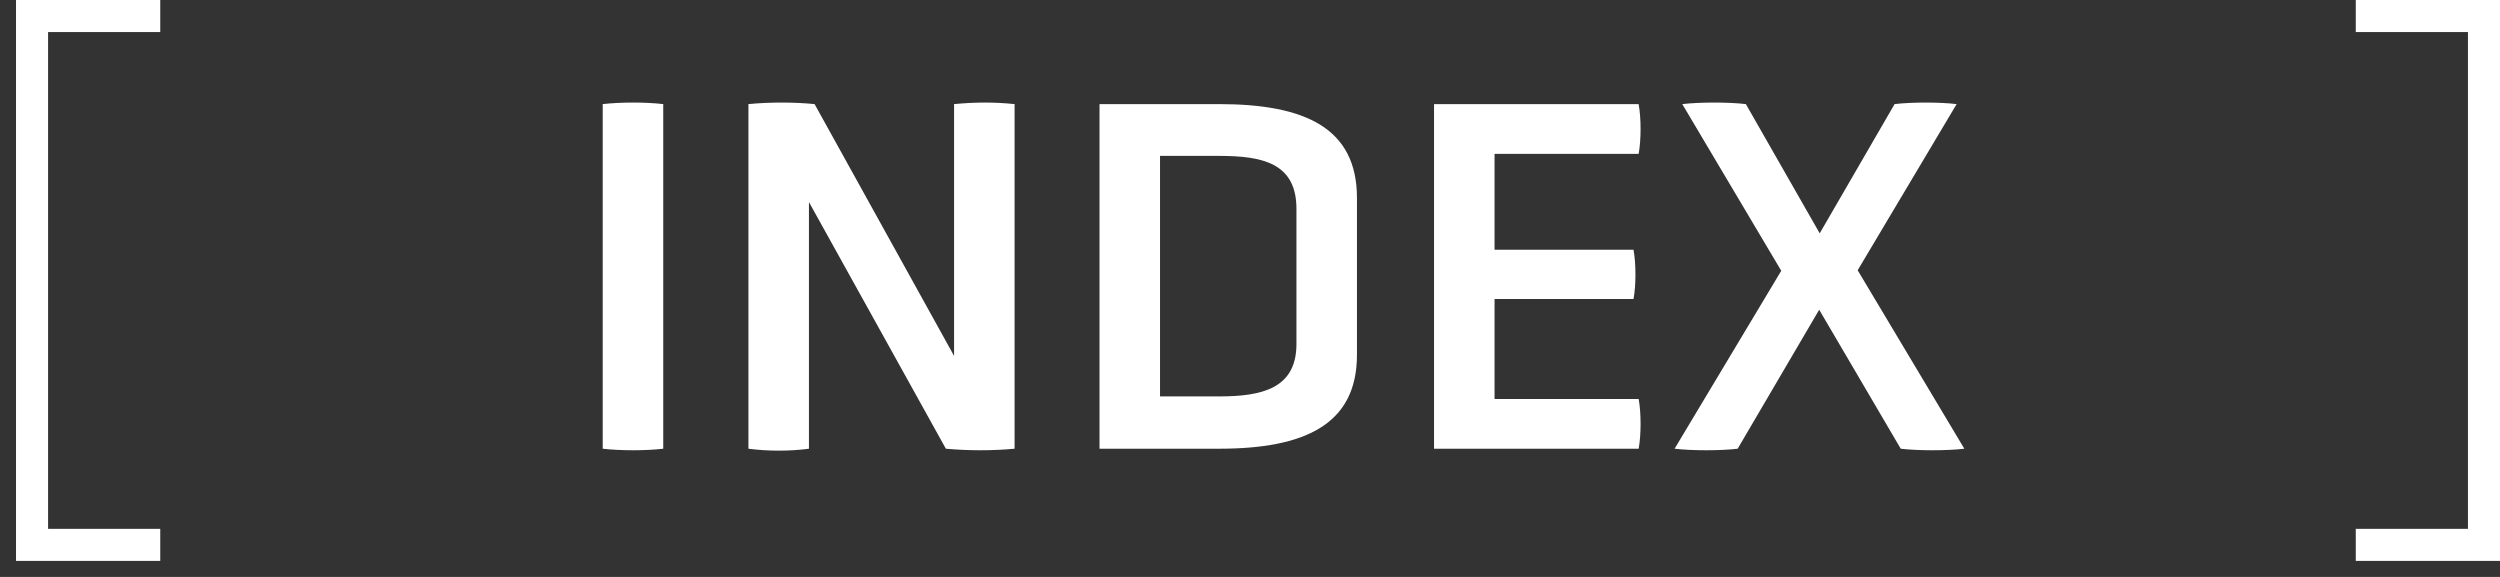
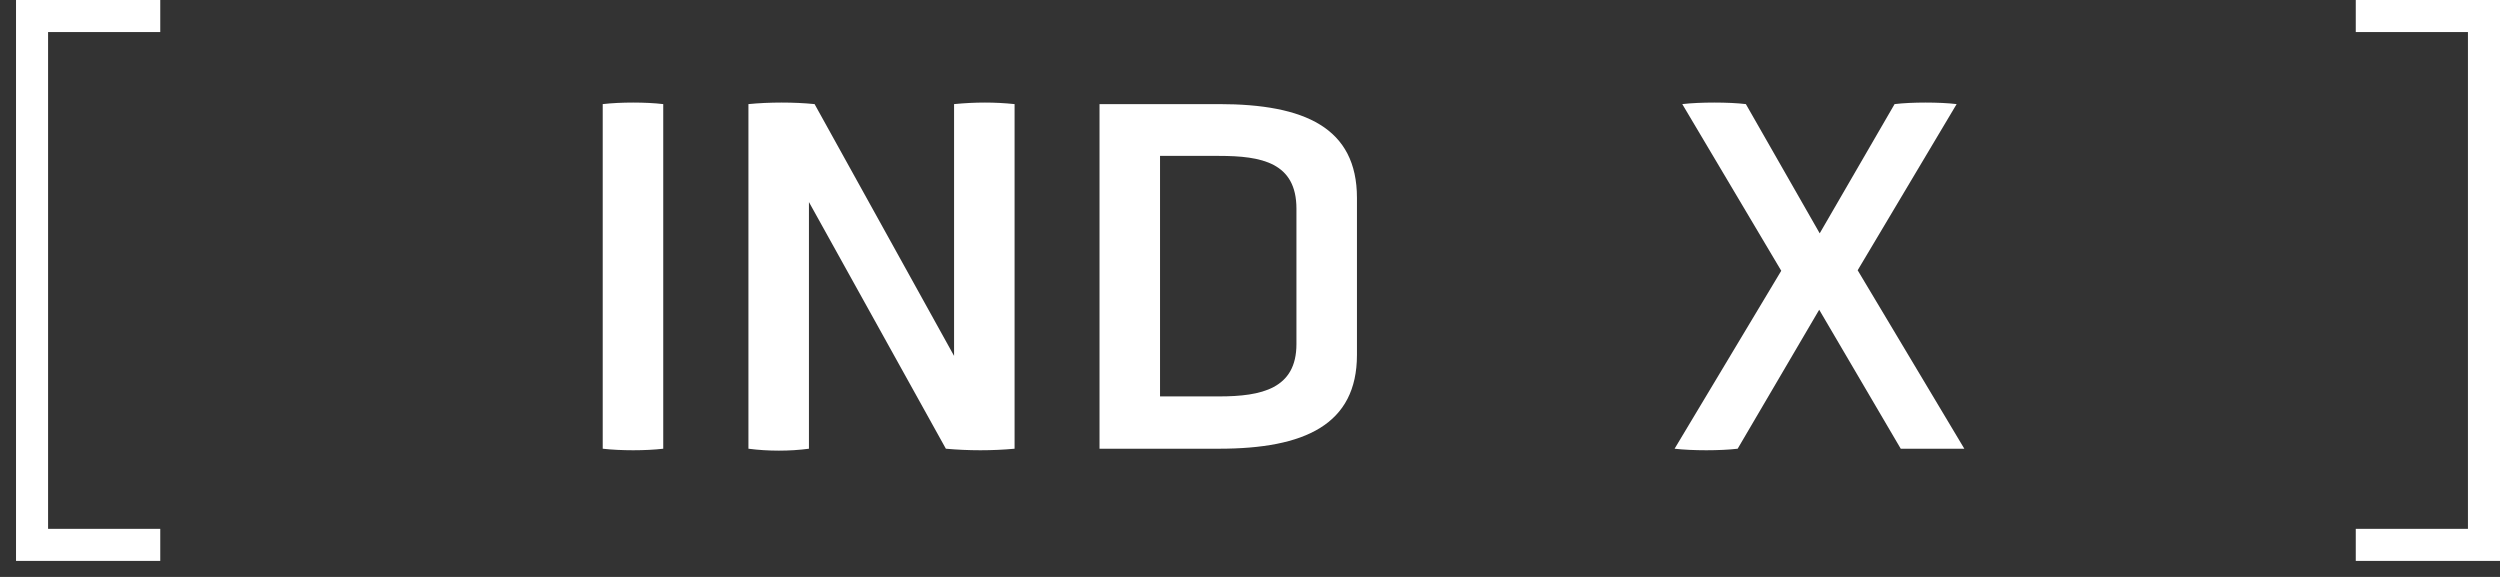
<svg xmlns="http://www.w3.org/2000/svg" width="78" height="18" viewBox="0 0 78 18" fill="none">
  <rect x="0" y="0" width="78" height="18" fill="#333333" stroke="none" />
  <path d="M18.805 14V3.248C19.365 3.184 20.149 3.184 20.693 3.248V14C20.149 14.064 19.365 14.064 18.805 14Z" fill="white" />
  <path d="M29.511 14L25.239 6.304V14C24.647 14.08 23.959 14.08 23.351 14V3.248C24.007 3.184 24.775 3.184 25.415 3.248L29.767 11.104V3.248C30.439 3.184 31.031 3.184 31.655 3.248V14C30.967 14.064 30.215 14.064 29.511 14Z" fill="white" />
  <path d="M38.033 14H34.305V3.248H38.033C40.705 3.248 42.337 3.984 42.337 6.176V11.072C42.337 13.248 40.705 14 38.033 14ZM40.449 10.736V6.512C40.449 5.072 39.361 4.864 38.033 4.864H36.193V12.368H38.033C39.361 12.368 40.449 12.128 40.449 10.736Z" fill="white" />
-   <path d="M51.126 14H44.742V3.248H51.126C51.206 3.696 51.206 4.352 51.126 4.8H46.63V7.792H50.966C51.046 8.24 51.046 8.896 50.966 9.328H46.63V12.448H51.126C51.206 12.88 51.206 13.568 51.126 14Z" fill="white" />
-   <path d="M59.303 14L56.759 9.664L54.215 14C53.687 14.064 52.791 14.064 52.247 14L55.575 8.448L52.487 3.248C53.031 3.184 53.943 3.184 54.471 3.248L56.775 7.28L59.111 3.248C59.639 3.184 60.519 3.184 61.047 3.248L57.959 8.432L61.287 14C60.759 14.064 59.831 14.064 59.303 14Z" fill="white" />
+   <path d="M59.303 14L56.759 9.664L54.215 14C53.687 14.064 52.791 14.064 52.247 14L55.575 8.448L52.487 3.248C53.031 3.184 53.943 3.184 54.471 3.248L56.775 7.28L59.111 3.248C59.639 3.184 60.519 3.184 61.047 3.248L57.959 8.432L61.287 14Z" fill="white" />
  <path d="M5 0.5H1V17H5" stroke="white" />
  <path d="M73.5 17L77.5 17L77.5 0.5L73.5 0.5" stroke="white" />
</svg>